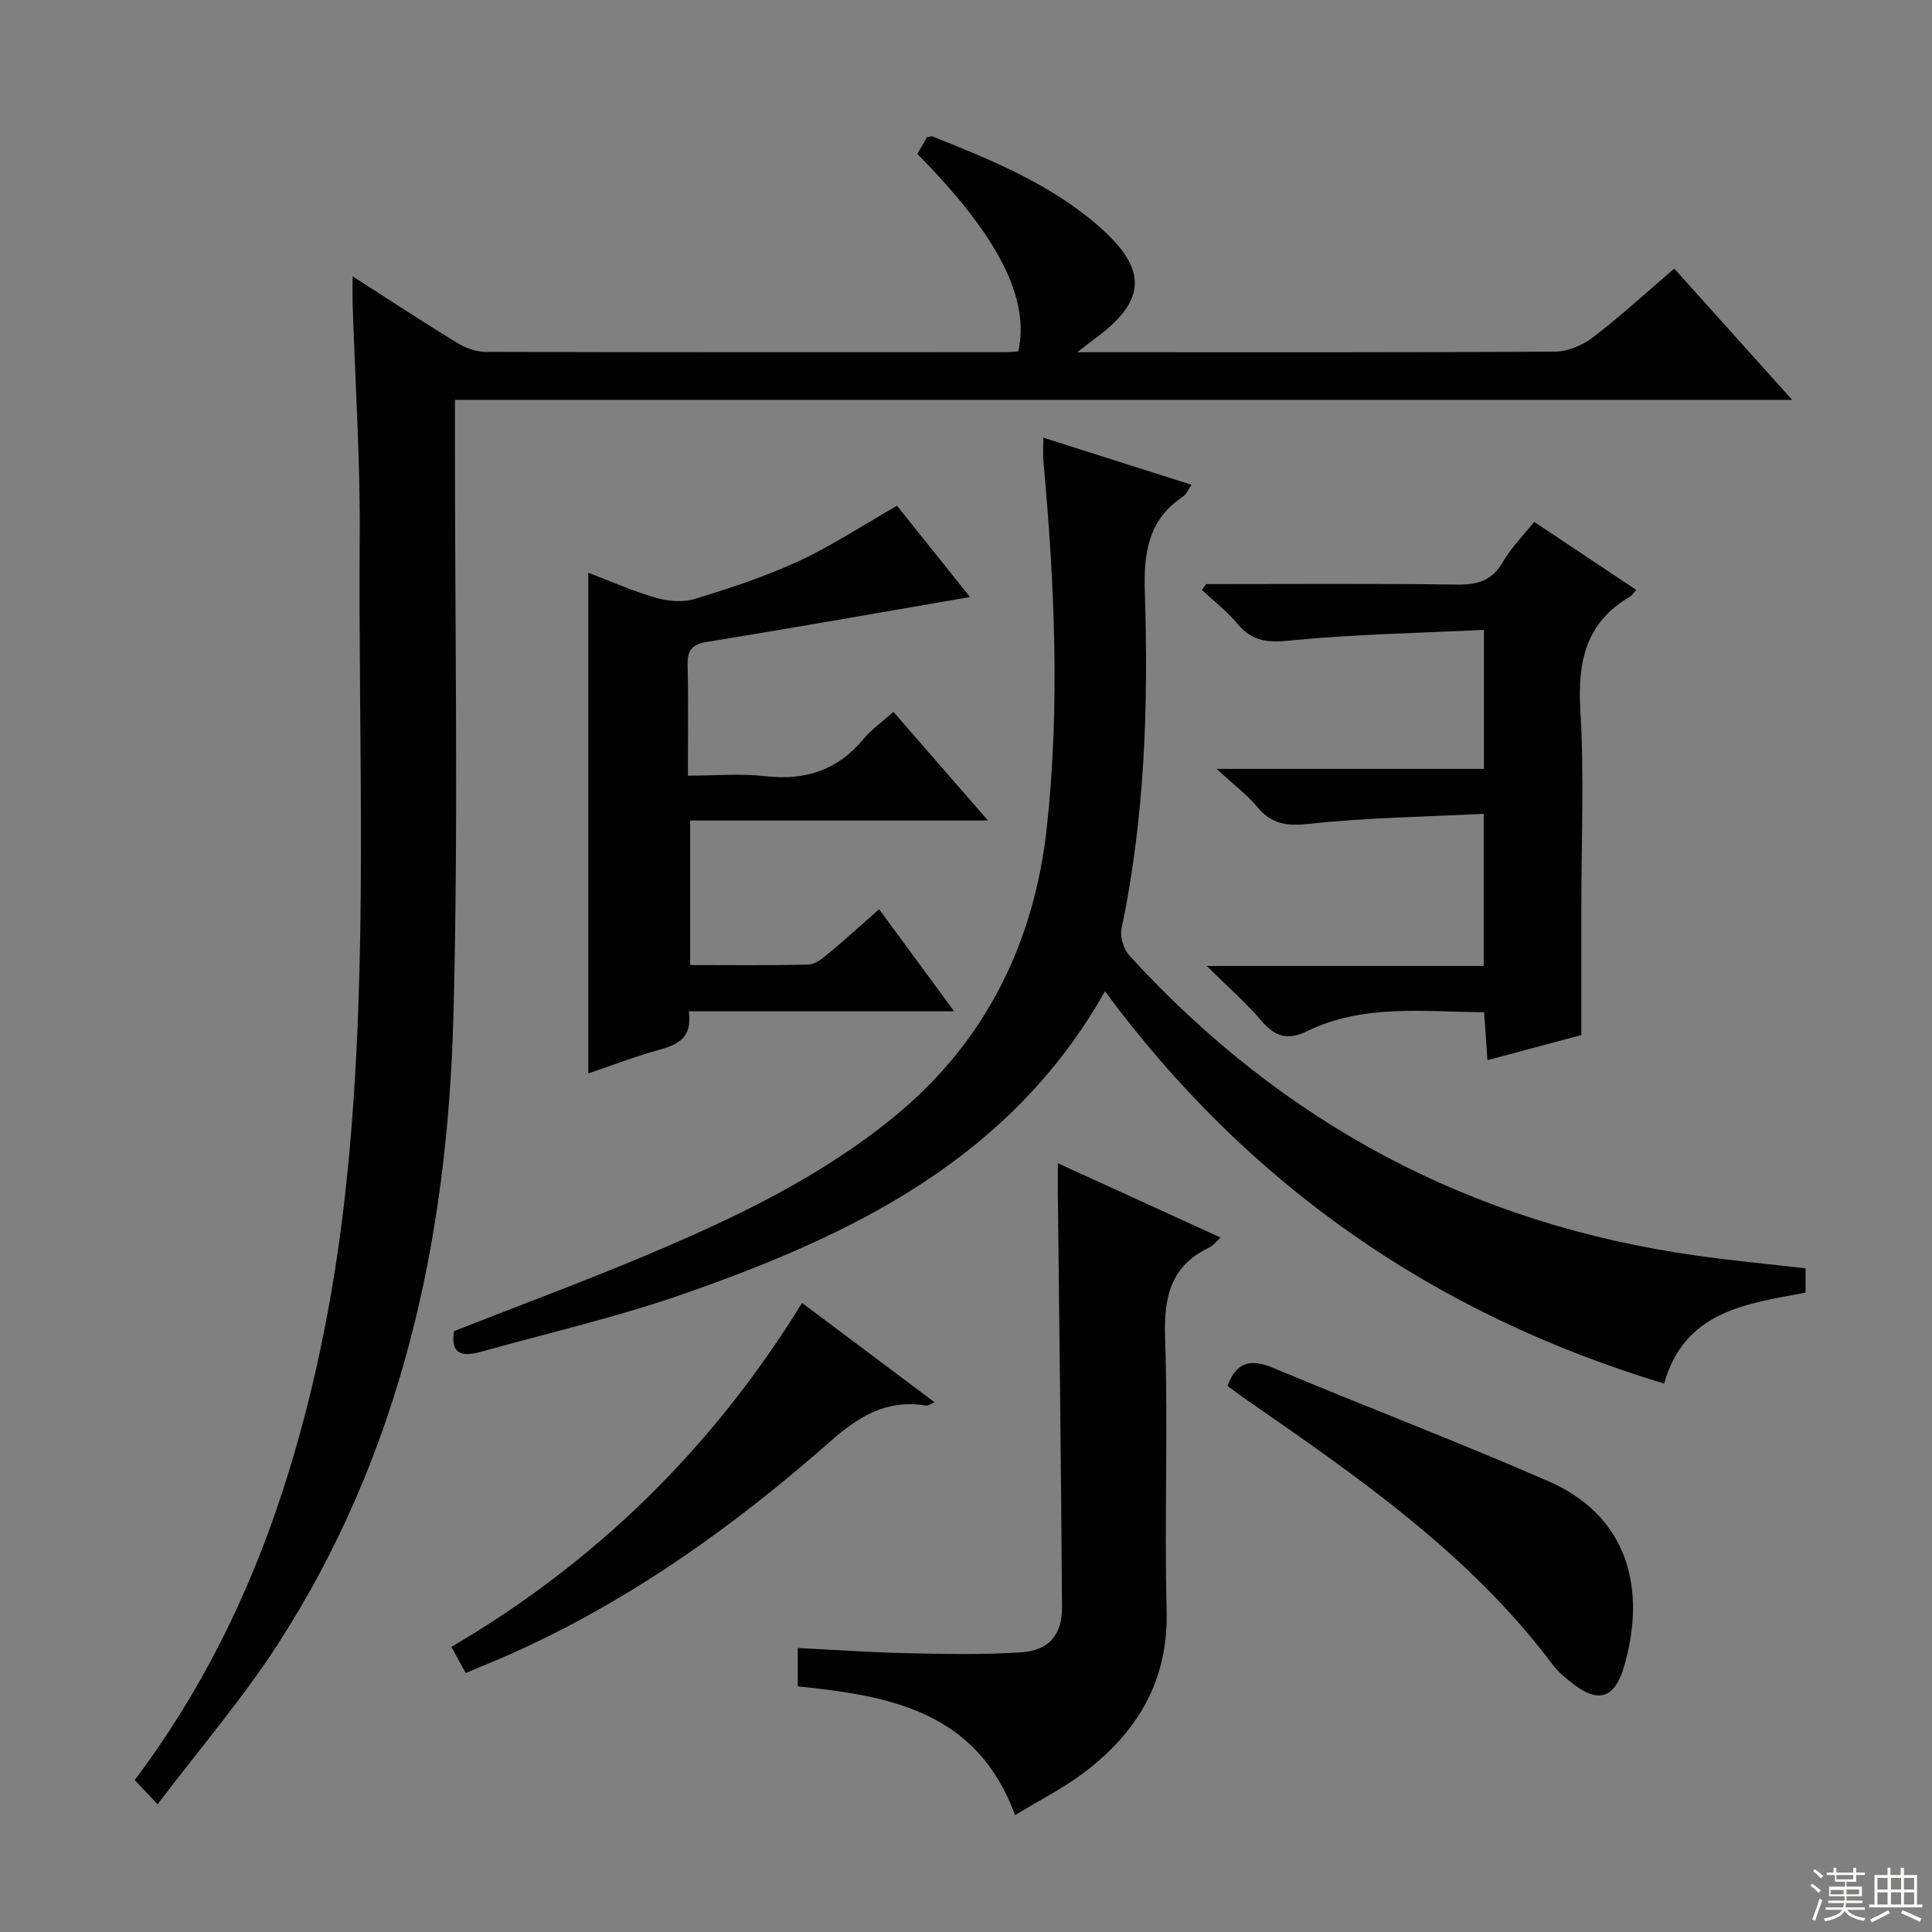
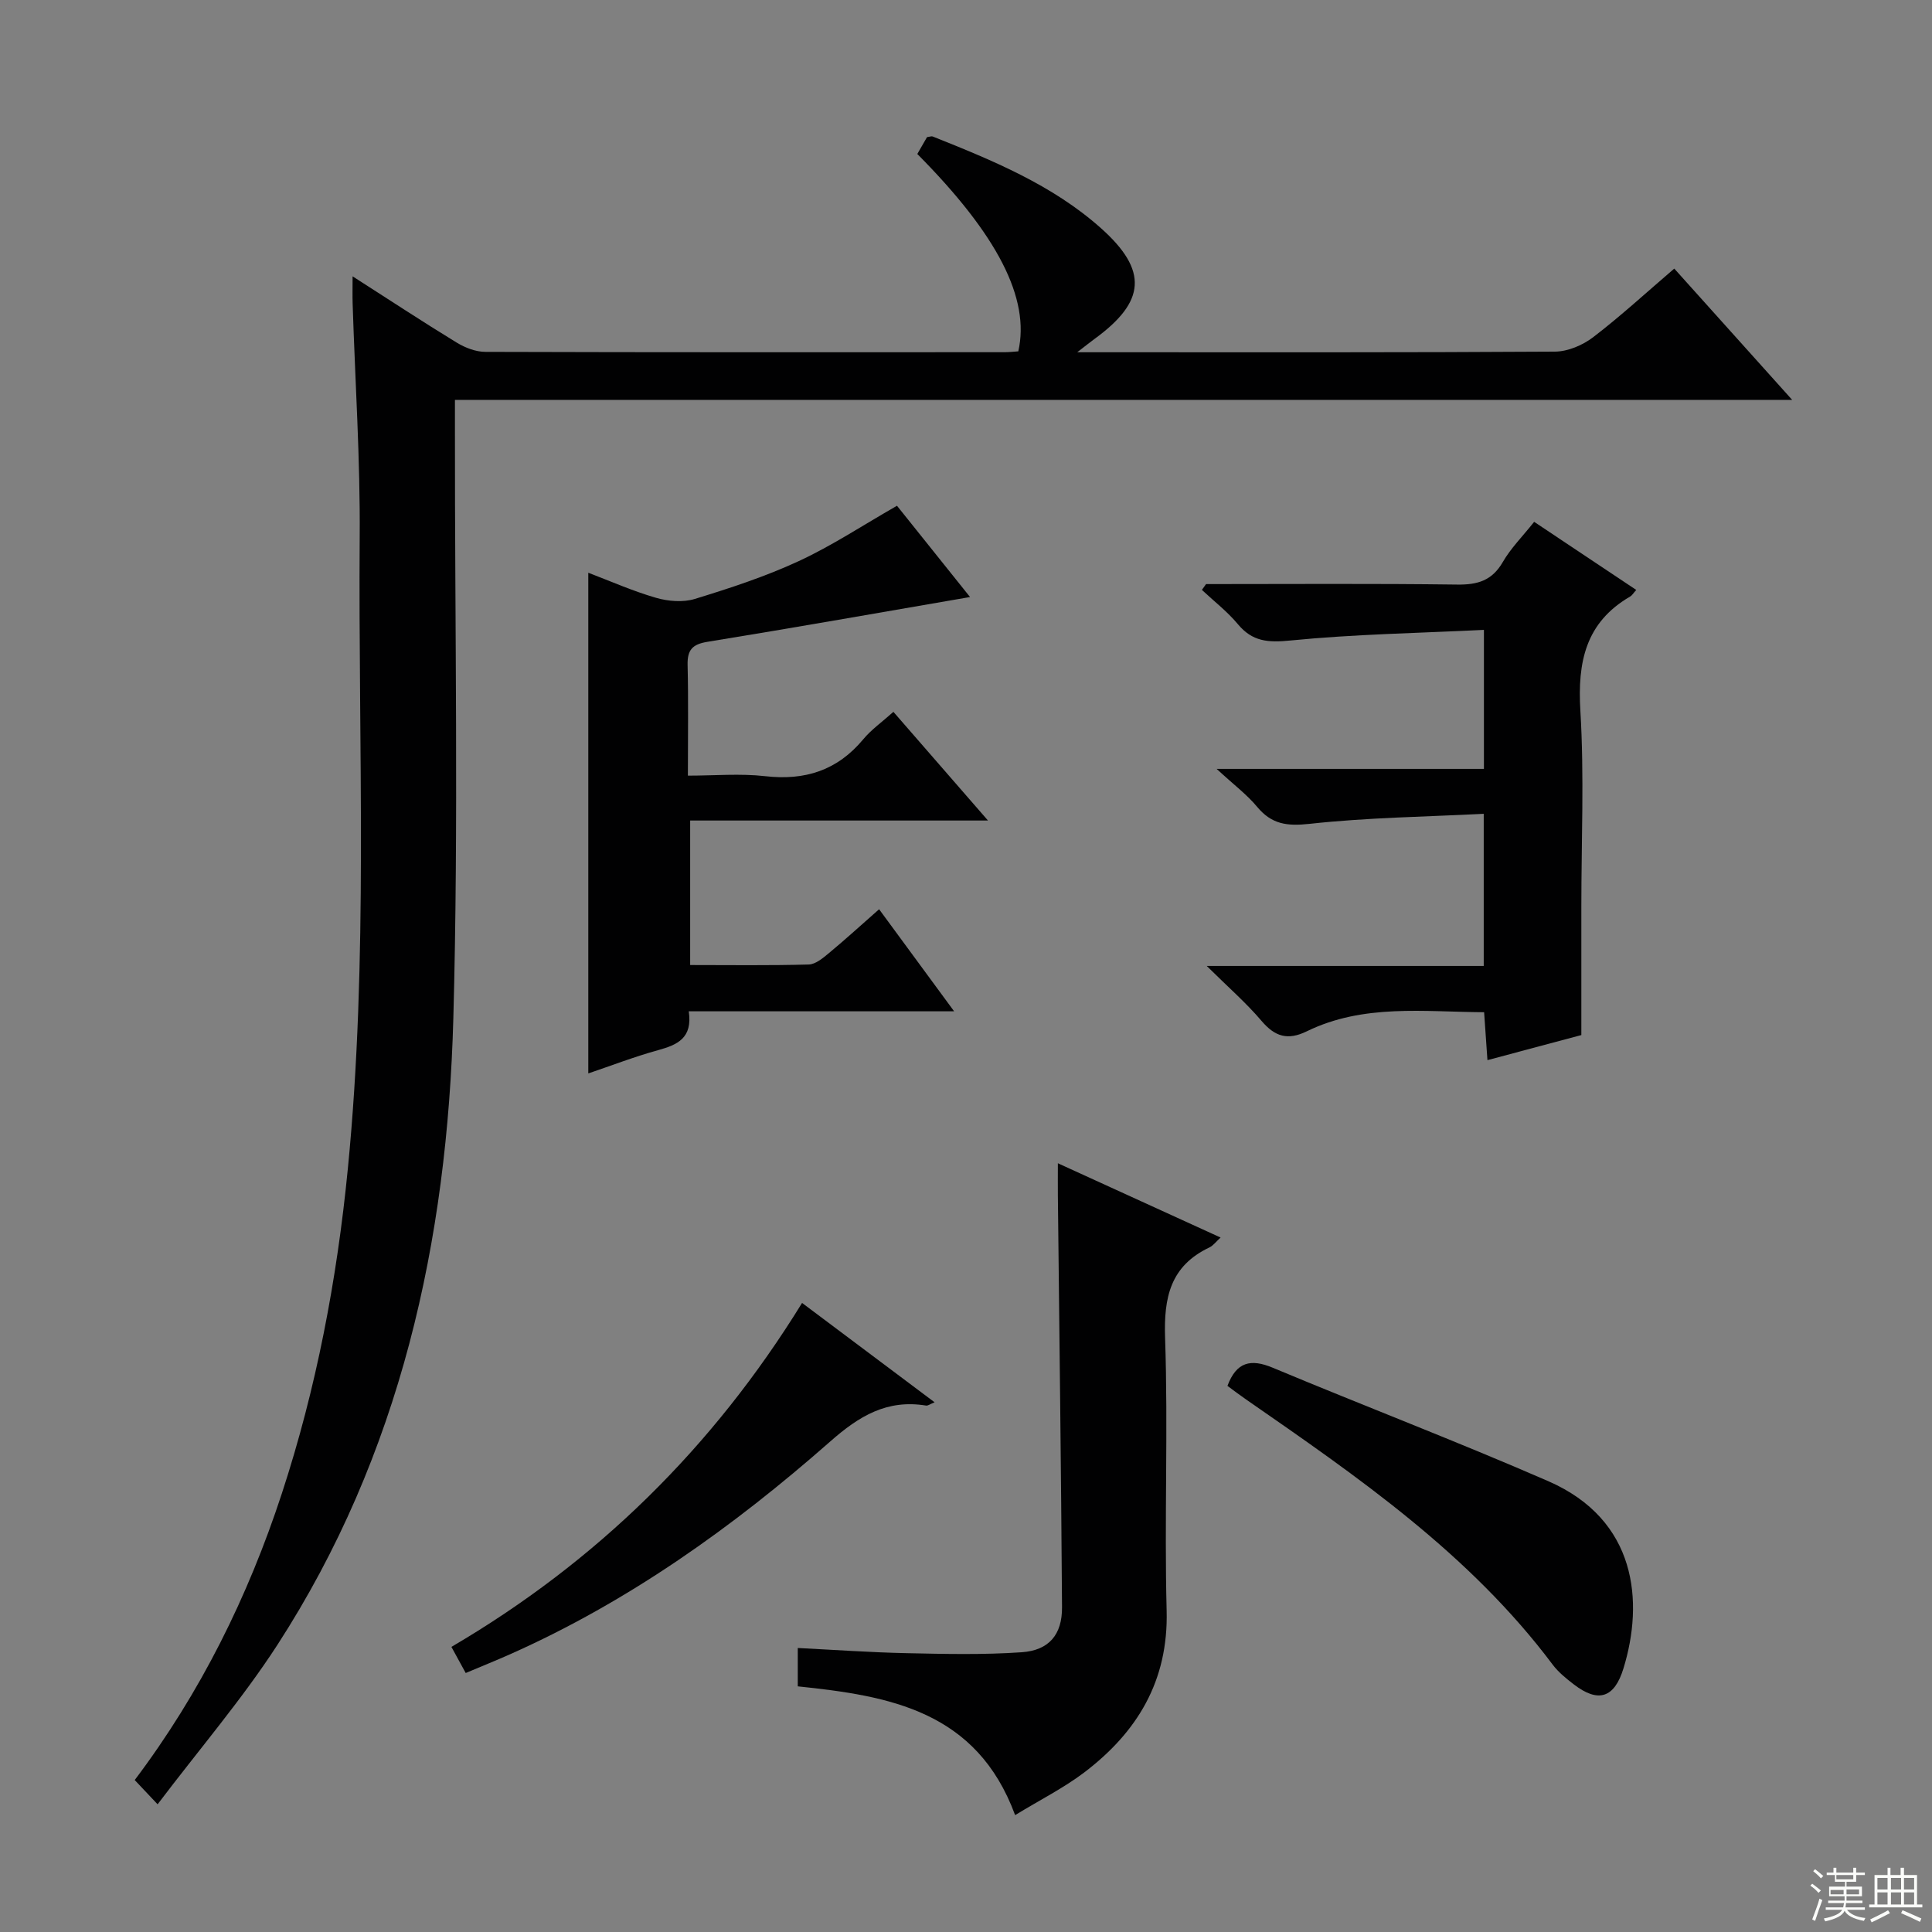
<svg xmlns="http://www.w3.org/2000/svg" enable-background="new 0 0 400 400" viewBox="0 0 400 400">
  <rect x="0" y="0" width="400" height="400" fill="#808080" stroke="none" />
  <g fill="#010102">
    <path d="m32.63 373.56c-2.34-2.48-3.47-3.68-4.74-5.02 13.64-18.09 23.46-37.98 30.45-59.29 7.17-21.87 11.42-44.32 13.67-67.21 4.29-43.54 2.14-87.19 2.46-130.79.13-16.13-.95-32.25-1.46-48.38-.05-1.6-.01-3.21-.01-5.66 7.64 4.89 14.53 9.43 21.57 13.73 1.74 1.06 3.94 1.91 5.93 1.91 35.83.11 71.66.08 107.49.07.97 0 1.95-.12 2.84-.18 2.47-10.95-4.27-24.09-20.91-40.86.66-1.15 1.38-2.38 2.01-3.49.56-.07.92-.23 1.18-.13 12.37 4.94 24.76 10 34.84 18.99 9.82 8.76 9.23 15.22-1.31 22.9-.88.64-1.72 1.32-3.61 2.78h5.42c31.16 0 62.33.07 93.49-.13 2.67-.02 5.74-1.33 7.9-2.98 5.67-4.34 10.95-9.2 16.8-14.21 7.95 8.86 15.8 17.59 24.41 27.18-92.73 0-184.51 0-276.86 0v6.53c-.04 40.49.77 81.01-.33 121.48-1.25 46.12-10.93 90.37-36.45 129.79-7.29 11.23-16.08 21.48-24.78 32.97z" />
-     <path d="m373.82 262.59v5.04c-12.34 2.31-25.01 3.79-29.29 18.82-47.65-14.37-86.2-41.2-115.75-81.21-19.64 34.75-52.4 50.51-87.44 62.72-13.61 4.74-27.73 8-41.64 11.88-3.52.98-6.54.97-5.71-4.24 13.46-5.29 27.14-10.36 40.57-16.03 17.95-7.59 35.53-16.01 50.73-28.5 18.85-15.48 28.87-36.03 31.45-59.81 2.74-25.19 1.59-50.51-.71-75.74-.13-1.44-.02-2.9-.02-4.9 10.49 3.33 20.43 6.49 30.69 9.75-.67.95-1.05 1.97-1.78 2.45-7.3 4.84-8.15 11.83-7.89 19.95.75 23.3-.01 46.55-4.83 69.5-.36 1.7.45 4.28 1.65 5.59 31.7 34.72 70.81 55.56 117.42 62.1 7.38 1.05 14.81 1.74 22.55 2.63z" />
    <path d="m184.97 147.38c6.58 7.56 12.75 14.66 19.58 22.5-21.07 0-41.13 0-61.66 0v29.92c8.3 0 16.43.12 24.55-.11 1.42-.04 2.95-1.34 4.17-2.35 3.42-2.84 6.71-5.84 10.4-9.09 5.16 7.02 10.02 13.63 15.53 21.13-18.82 0-36.67 0-54.94 0 .83 5.55-2.35 6.94-6.33 8.04-4.94 1.36-9.73 3.22-14.47 4.82 0-34.65 0-68.98 0-103.66 4.48 1.7 9.15 3.78 14.02 5.19 2.52.73 5.6.98 8.05.23 7.29-2.24 14.6-4.63 21.51-7.83 6.86-3.18 13.23-7.4 20.33-11.46 4.91 6.13 10.25 12.8 15.13 18.9-18.2 3.13-36.26 6.33-54.36 9.27-3.16.51-4.19 1.69-4.12 4.8.18 7.32.06 14.64.06 22.91 5.52 0 10.82-.48 16 .11 8.24.94 14.92-1.18 20.29-7.62 1.66-2.01 3.88-3.57 6.26-5.7z" />
    <path d="m249.7 120.93c17.32 0 34.65-.13 51.97.1 4.24.06 7.24-.81 9.47-4.67 1.64-2.85 4.05-5.25 6.49-8.32 7.07 4.72 14.06 9.38 21.14 14.1-.61.67-.87 1.14-1.27 1.37-9.24 5.37-10.91 13.57-10.3 23.65.81 13.45.2 26.98.2 40.48v26.66c-5.36 1.43-12.16 3.25-19.44 5.19-.24-3.48-.45-6.4-.69-9.92-12.51-.07-24.99-1.77-36.71 3.95-3.95 1.93-6.59 1.12-9.38-2.16-3.18-3.75-6.94-7.01-11.34-11.37h57.35c0-10.39 0-20.3 0-31.5-12.06.62-24.13.77-36.07 2.08-4.68.51-7.84.09-10.84-3.52-2.11-2.54-4.83-4.57-8.39-7.86h55.34c0-9.68 0-18.74 0-28.78-13.58.67-26.88.89-40.07 2.2-4.63.46-7.86.24-10.88-3.39-2.18-2.62-4.94-4.74-7.44-7.09.29-.4.58-.8.86-1.2z" />
    <path d="m210.17 375.8c-7.97-21.61-26.03-24.69-45-26.66 0-2.54 0-4.96 0-7.94 7.43.37 14.95.91 22.48 1.07 7.96.17 15.96.36 23.89-.19 5.64-.39 8.37-3.65 8.34-9.29-.18-28.45-.56-56.89-.86-85.34-.02-1.99 0-3.98 0-6.61 11.32 5.17 22.29 10.18 33.69 15.38-.97.88-1.54 1.68-2.32 2.05-8.08 3.84-9.46 10.33-9.17 18.76.64 18.79-.17 37.63.32 56.43.38 14.57-6.09 25.19-17.13 33.56-4.22 3.18-9.01 5.59-14.24 8.78z" />
    <path d="m254.13 286.93c1.86-4.96 4.8-5.67 9.37-3.76 18.96 7.93 38.18 15.27 57.03 23.48 18.41 8.02 19.82 25.01 15.59 38.78-1.88 6.14-5.23 7.2-10.3 3.29-1.57-1.21-3.18-2.51-4.36-4.08-17.17-22.91-40.33-38.86-63.45-54.88-1.35-.93-2.65-1.92-3.88-2.83z" />
    <path d="m96.42 346.38c-1.02-1.87-1.81-3.31-2.96-5.41 30.01-17.59 54.11-41.21 72.6-71.21 9.17 6.87 18.1 13.56 27.44 20.57-.97.39-1.4.74-1.76.68-8.08-1.33-13.85 2.14-19.87 7.45-20.05 17.65-41.7 33.11-66.27 44.04-2.88 1.28-5.8 2.45-9.18 3.88z" />
  </g>
  <path d="m374.8 390.4.4-.4c.7.5 1.3 1 1.8 1.4l-.5.5c-.5-.6-1.1-1.1-1.7-1.5zm1 7.3-.6-.3c.5-1.4 1.1-2.8 1.5-4.3.2.1.4.2.6.3-.5 1.3-1 2.8-1.5 4.3zm-.4-10.3.4-.4c.4.3 1 .8 1.7 1.4l-.5.5c-.4-.5-1-1-1.6-1.5zm2.5.3h1.7v-1h.6v1h3.5v-1h.6v1h1.8v.5h-1.8v1.4h-2v1h3.2v2h-3.2v.9h3.3v.5h-3.4c0 .3-.1.6-.1.9h4v.5h-3.7c.7.9 1.9 1.5 3.8 1.7-.1.2-.2.4-.3.6-2.1-.4-3.5-1.1-4-2.1-.4 1-1.8 1.7-4 2.2-.1-.2-.2-.4-.3-.6 2.1-.4 3.4-1 3.8-1.8h-3.4v-.5h3.6c.1-.3.1-.6.2-.9h-3.3v-.5h3.4c0-.3 0-.6 0-.9h-3.2v-2h3.3v-1h-2.1v-1.4h-1.7v-.5zm1.1 3.5v1h2.7c0-.3 0-.4 0-.4 0-.1 0-.2 0-.2 0-.1 0-.2 0-.3h-2.7zm1.2-3v.9h3.5v-.9zm4.7 3h-2.6v.6.4h2.6z" fill="#fbfcfa" />
  <path d="m393.6 386.7h.6v1.5h2.7v6.1h1.1v.6h-11v-.6h1.1v-6.1h2.7v-1.5h.6v1.5h2.1v-1.5zm-2.7 8.8.4.6c-1.2.6-2.5 1.3-3.8 1.9-.1-.2-.2-.4-.3-.6 1.2-.6 2.5-1.2 3.7-1.9zm-2.2-6.7v2.4h2.1v-2.4zm0 3v2.5h2.1v-2.5zm2.8-3v2.4h2.1v-2.4zm0 3v2.5h2.1v-2.5zm6 6.1c-1.4-.7-2.7-1.3-3.9-1.8l.3-.6c1.5.6 2.7 1.2 3.9 1.7zm-1.2-9.1h-2.1v2.4h2.1zm-2.1 3v2.5h2.1v-2.5z" fill="#fbfcfa" />
</svg>